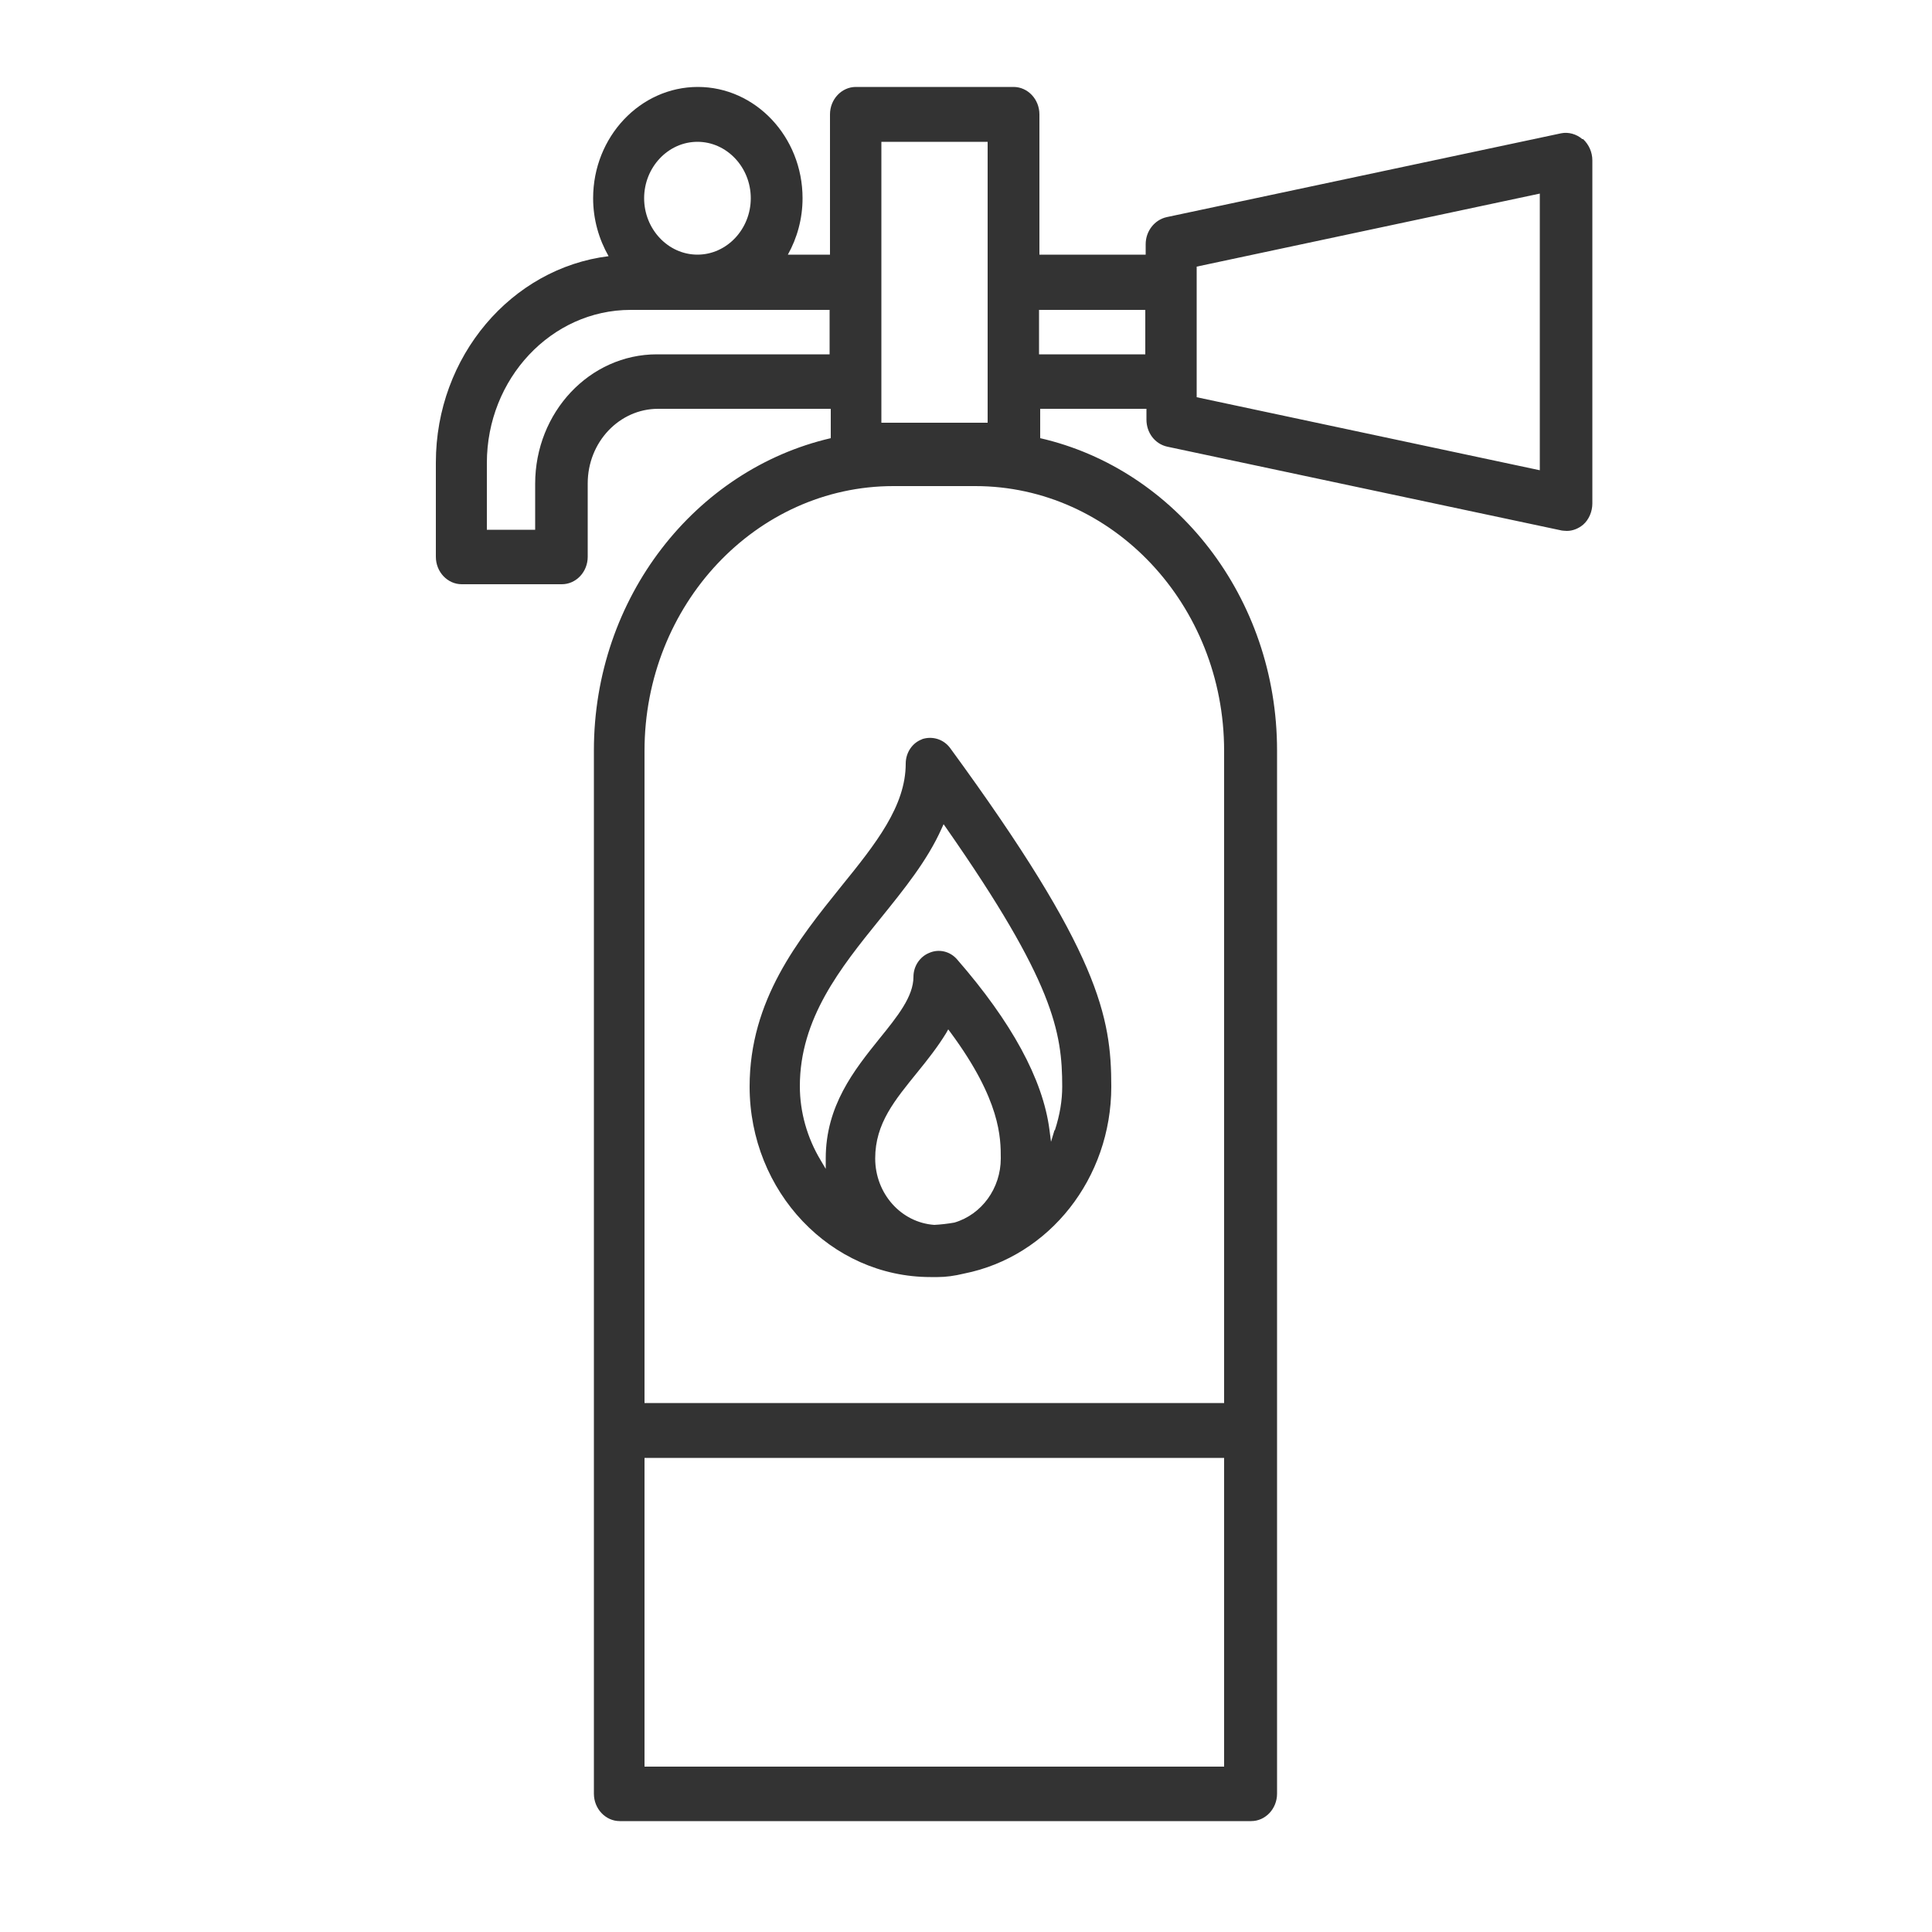
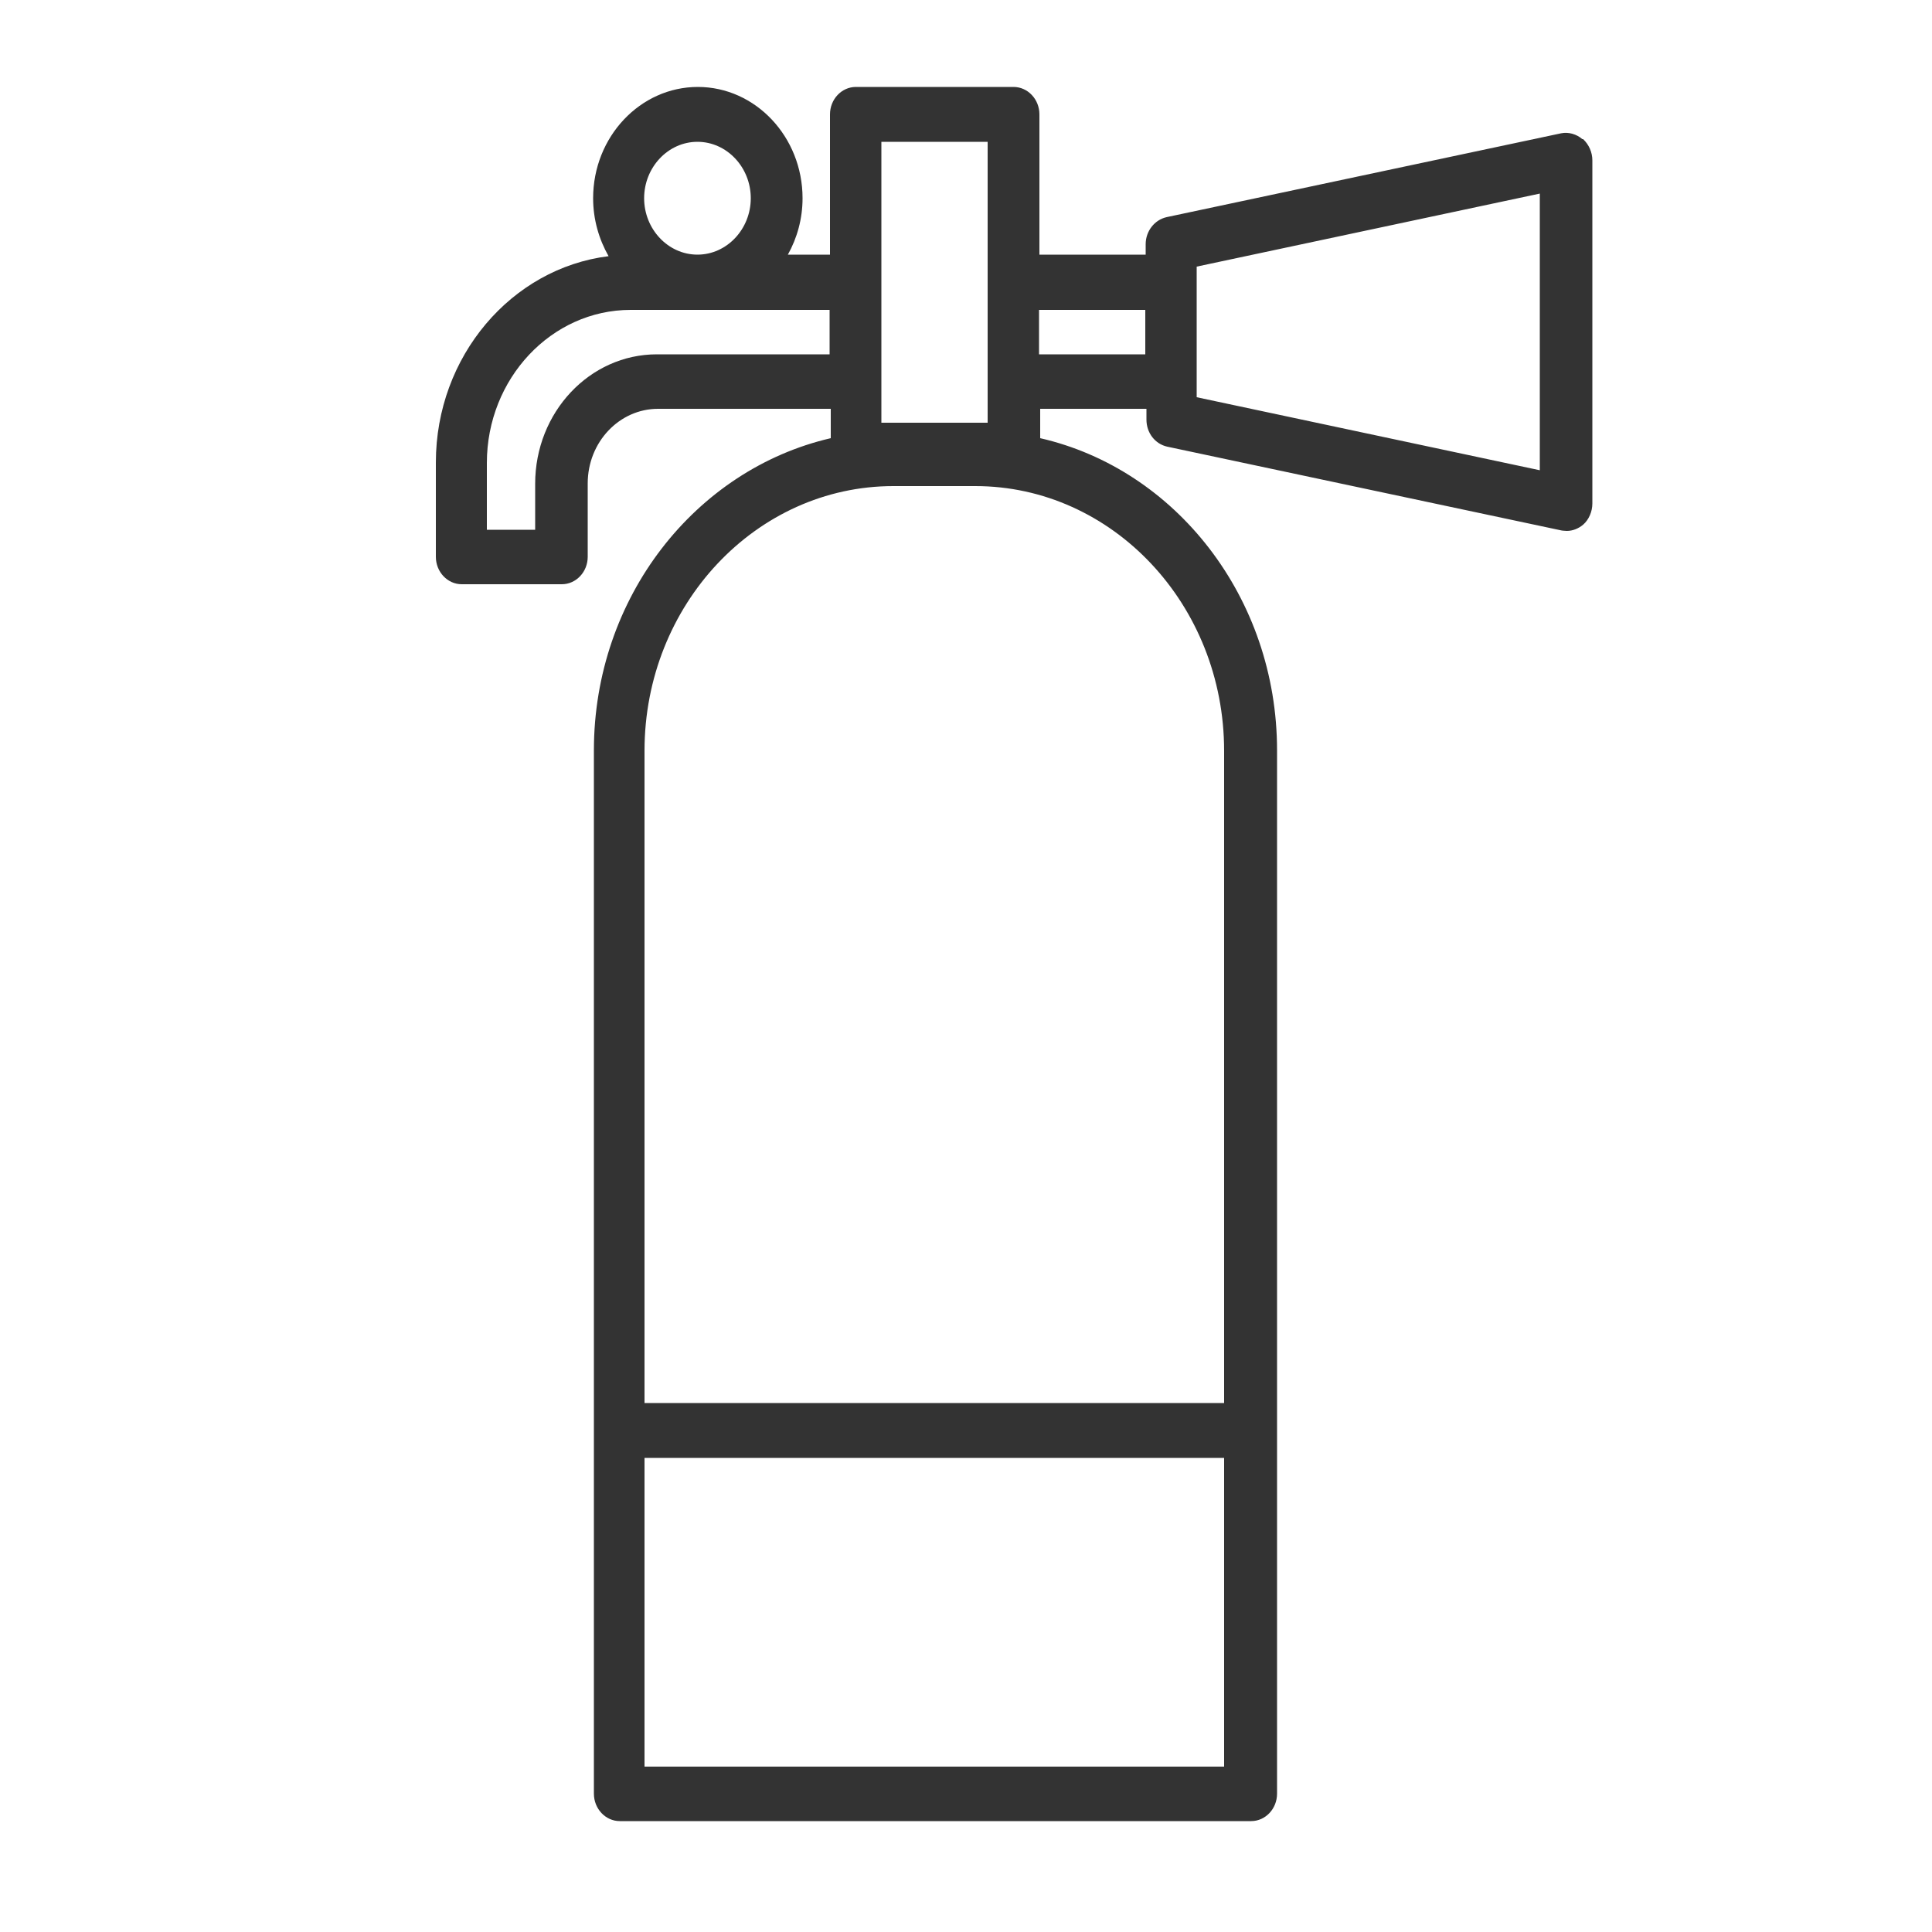
<svg xmlns="http://www.w3.org/2000/svg" id="oeioke" viewBox="0 0 50 50">
  <defs>
    <style>
      .cls-1 {
        fill: #333;
      }
    </style>
  </defs>
  <path class="cls-1" d="m40.95,3.6c-.15-.13-.36-.19-.55-.15l-10.21,2.17c-.31.07-.54.36-.54.7v.27h-2.75v-3.63c0-.39-.3-.71-.67-.71h-4.08c-.37,0-.67.32-.67.71v3.63h-1.09c.24-.43.38-.93.38-1.46,0-1.59-1.22-2.88-2.71-2.88s-2.71,1.29-2.71,2.88c0,.55.15,1.06.4,1.5-2.51.31-4.47,2.59-4.47,5.34v2.44c0,.39.3.71.67.71h2.59c.37,0,.67-.32.67-.71v-1.9c0-1.07.82-1.93,1.82-1.93h4.47v.76c-3.5.81-6.13,4.12-6.13,8.08v27c0,.39.3.71.67.71h16.34c.37,0,.67-.32.67-.71v-27c0-3.96-2.63-7.28-6.13-8.08v-.76h2.75v.28c0,.34.22.63.54.7l10.21,2.17s.09.01.13.01c.15,0,.3-.06.42-.16.15-.13.24-.34.24-.55V4.15c0-.21-.09-.41-.24-.55Zm-18.14.07h2.75v7.27h-2.75V3.67Zm-4.76,0c.76,0,1.38.66,1.38,1.46s-.62,1.46-1.38,1.46-1.38-.66-1.38-1.46.62-1.46,1.38-1.46Zm-1.05,5.5h0c-1.74,0-3.15,1.5-3.15,3.35v1.19h-1.25v-1.73c0-2.18,1.67-3.96,3.72-3.96h5.15v1.15h-4.47Zm14.68,36.55h-15v-7.99h15v7.99Zm0-26.29v16.88h-15v-16.88c0-3.78,2.89-6.85,6.44-6.85h2.12c3.55,0,6.44,3.07,6.44,6.85Zm-2.04-10.26h-2.75v-1.15h2.75v1.15Zm10.21,3l-8.88-1.89v-3.38l8.88-1.89v7.15Z" />
-   <path class="cls-1" d="m23.87,19.13c-.26.09-.43.35-.43.63,0,1.1-.77,2.07-1.67,3.18-1.11,1.38-2.37,2.94-2.37,5.18,0,2.72,2.1,4.93,4.68,4.93.01,0,.03,0,.04,0,.02,0,.04,0,.05,0,.02,0,.04,0,.06,0,.01,0,.03,0,.04,0,.21,0,.43-.03.68-.09,2.21-.44,3.81-2.47,3.81-4.84,0-1.8-.3-3.47-4.17-8.76-.17-.23-.46-.32-.73-.23Zm.83,12.51c-.17.03-.34.05-.52.06h0c-.86-.06-1.53-.81-1.53-1.72s.51-1.51,1.1-2.24c.26-.32.52-.65.74-1.01l.05-.09.06.08c1.3,1.76,1.3,2.73,1.3,3.26,0,.77-.49,1.45-1.2,1.66Zm2.59-2.39l-.09.3-.04-.31c-.17-1.31-.98-2.79-2.39-4.41h0c-.18-.21-.47-.28-.72-.17-.25.1-.41.35-.41.62,0,.51-.41,1.02-.88,1.6-.66.82-1.39,1.74-1.39,3.1,0,0,0,.02,0,.02v.25l-.13-.22c-.35-.58-.54-1.25-.54-1.92,0-1.75,1.05-3.06,2.07-4.32.63-.78,1.23-1.52,1.6-2.35l.05-.11.07.1c2.78,3.98,3,5.28,3,6.69,0,.36-.06.73-.19,1.13Z" />
</svg>